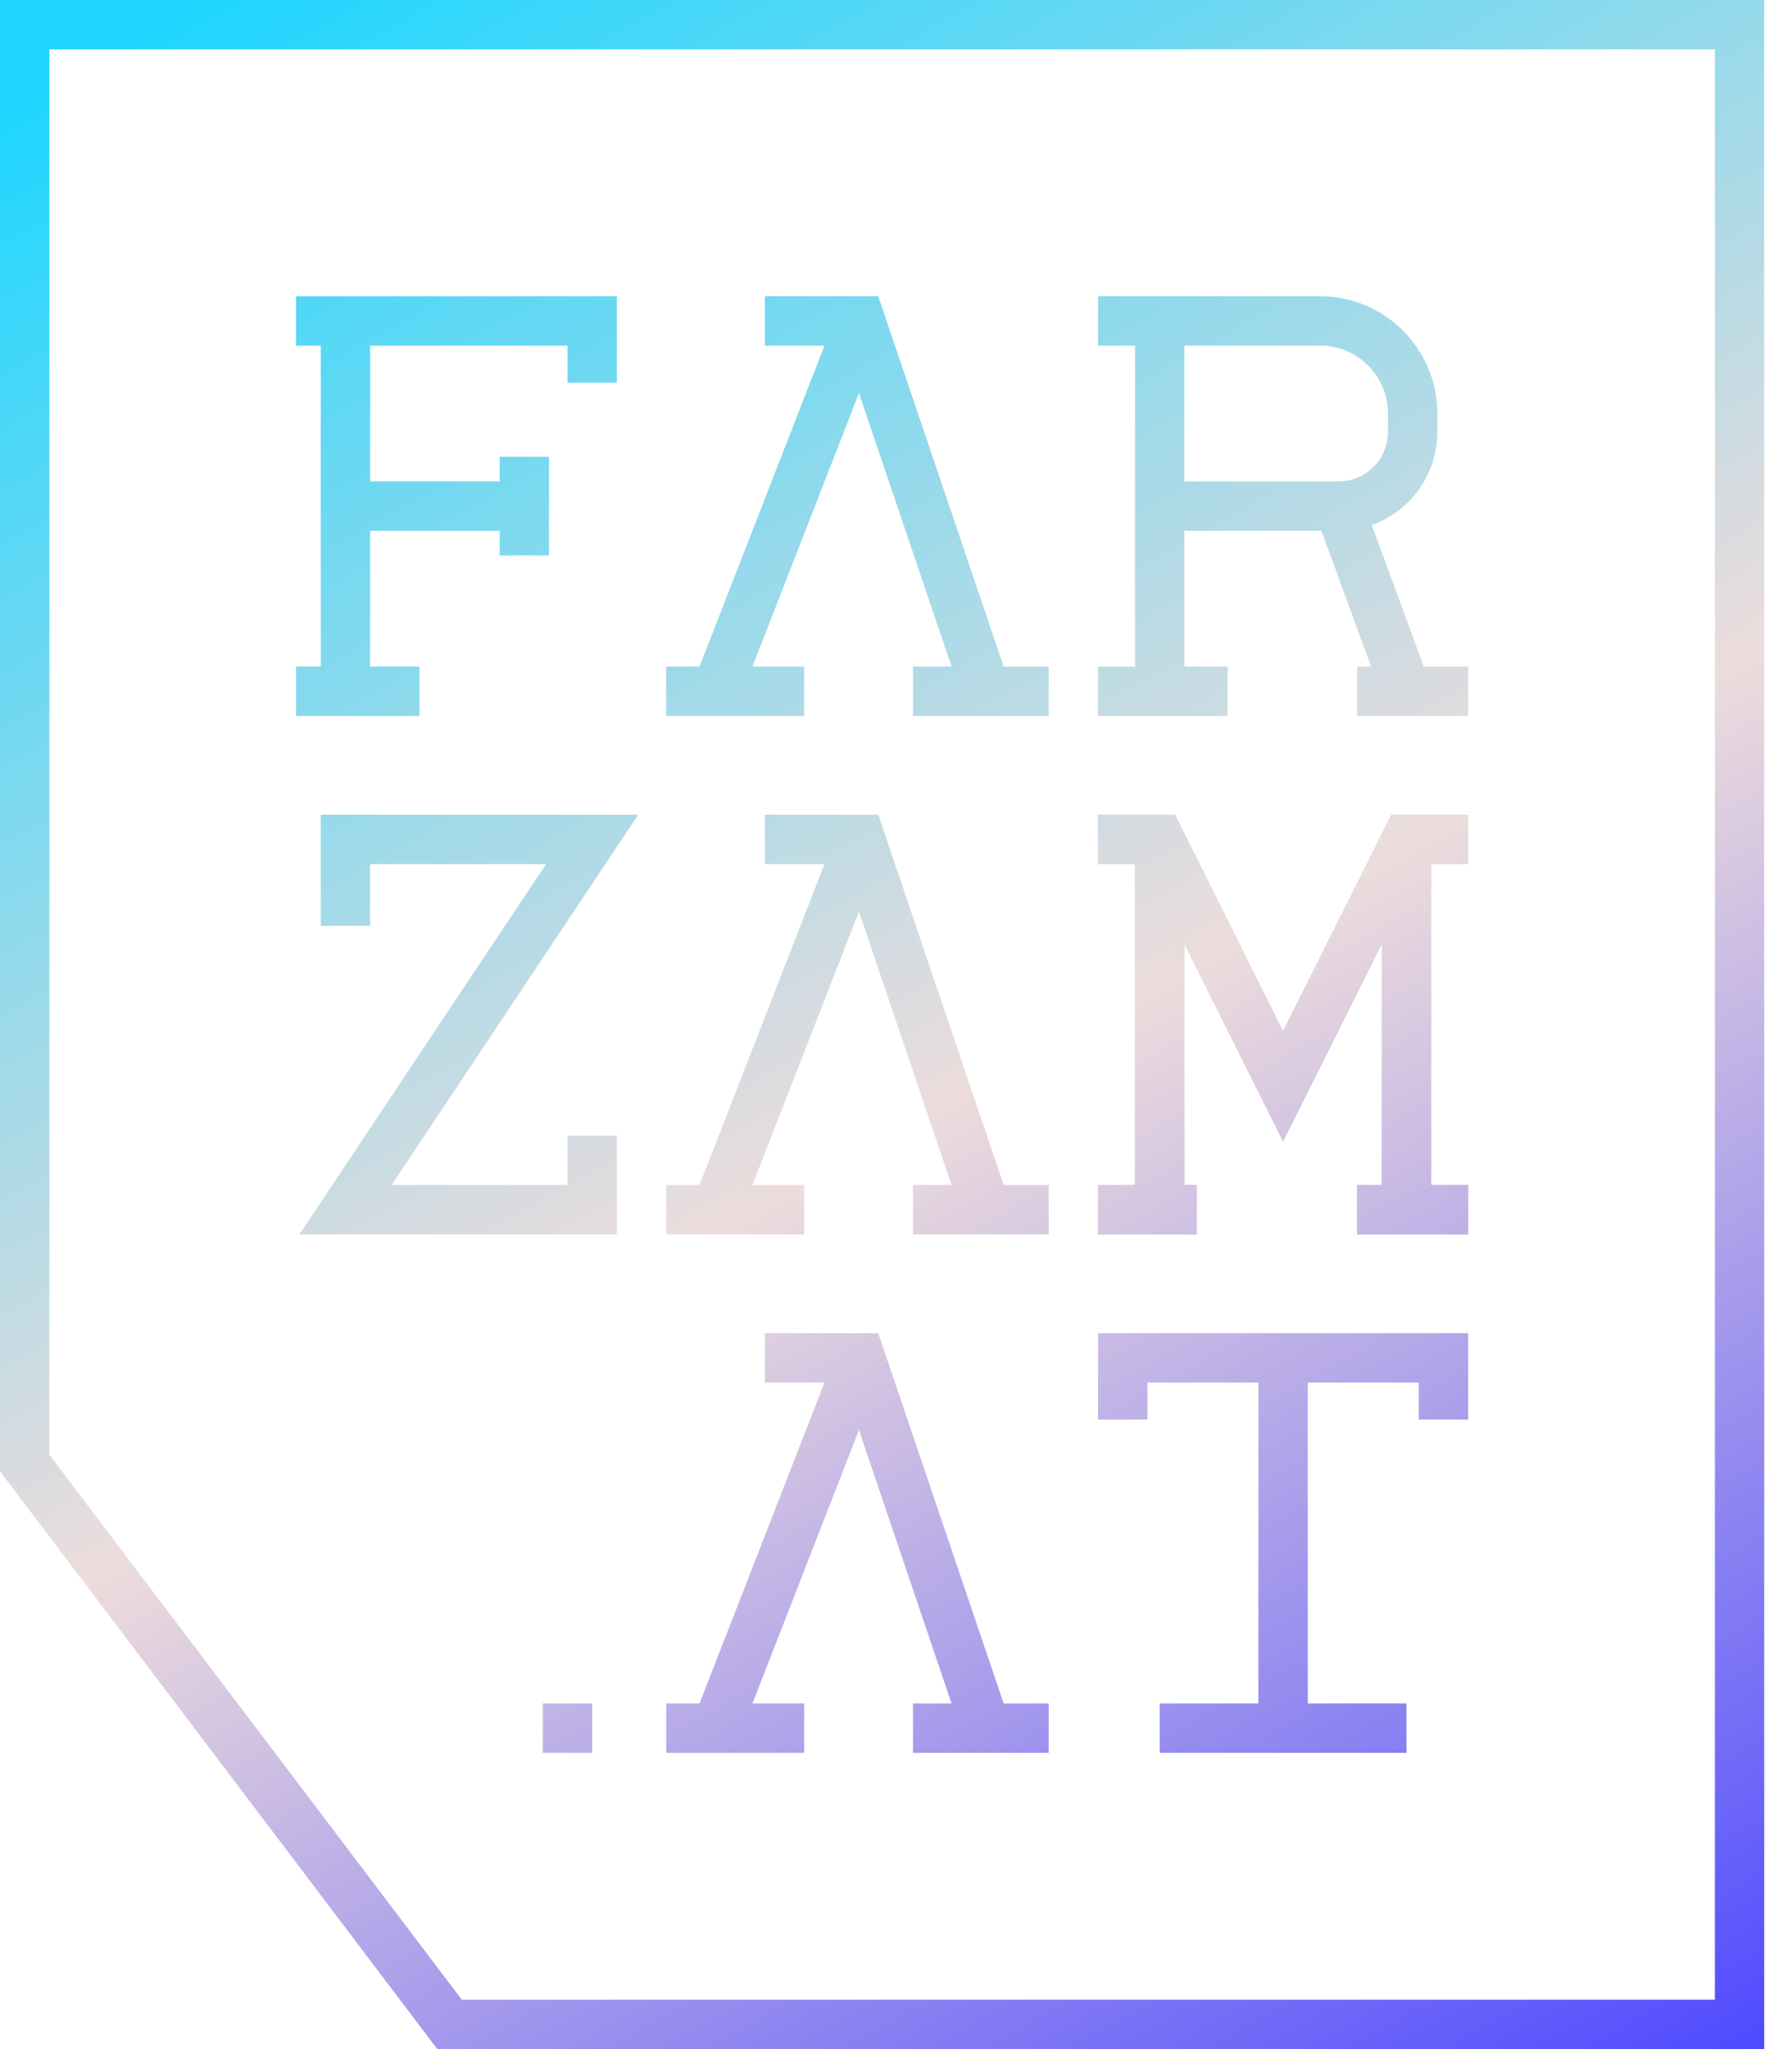
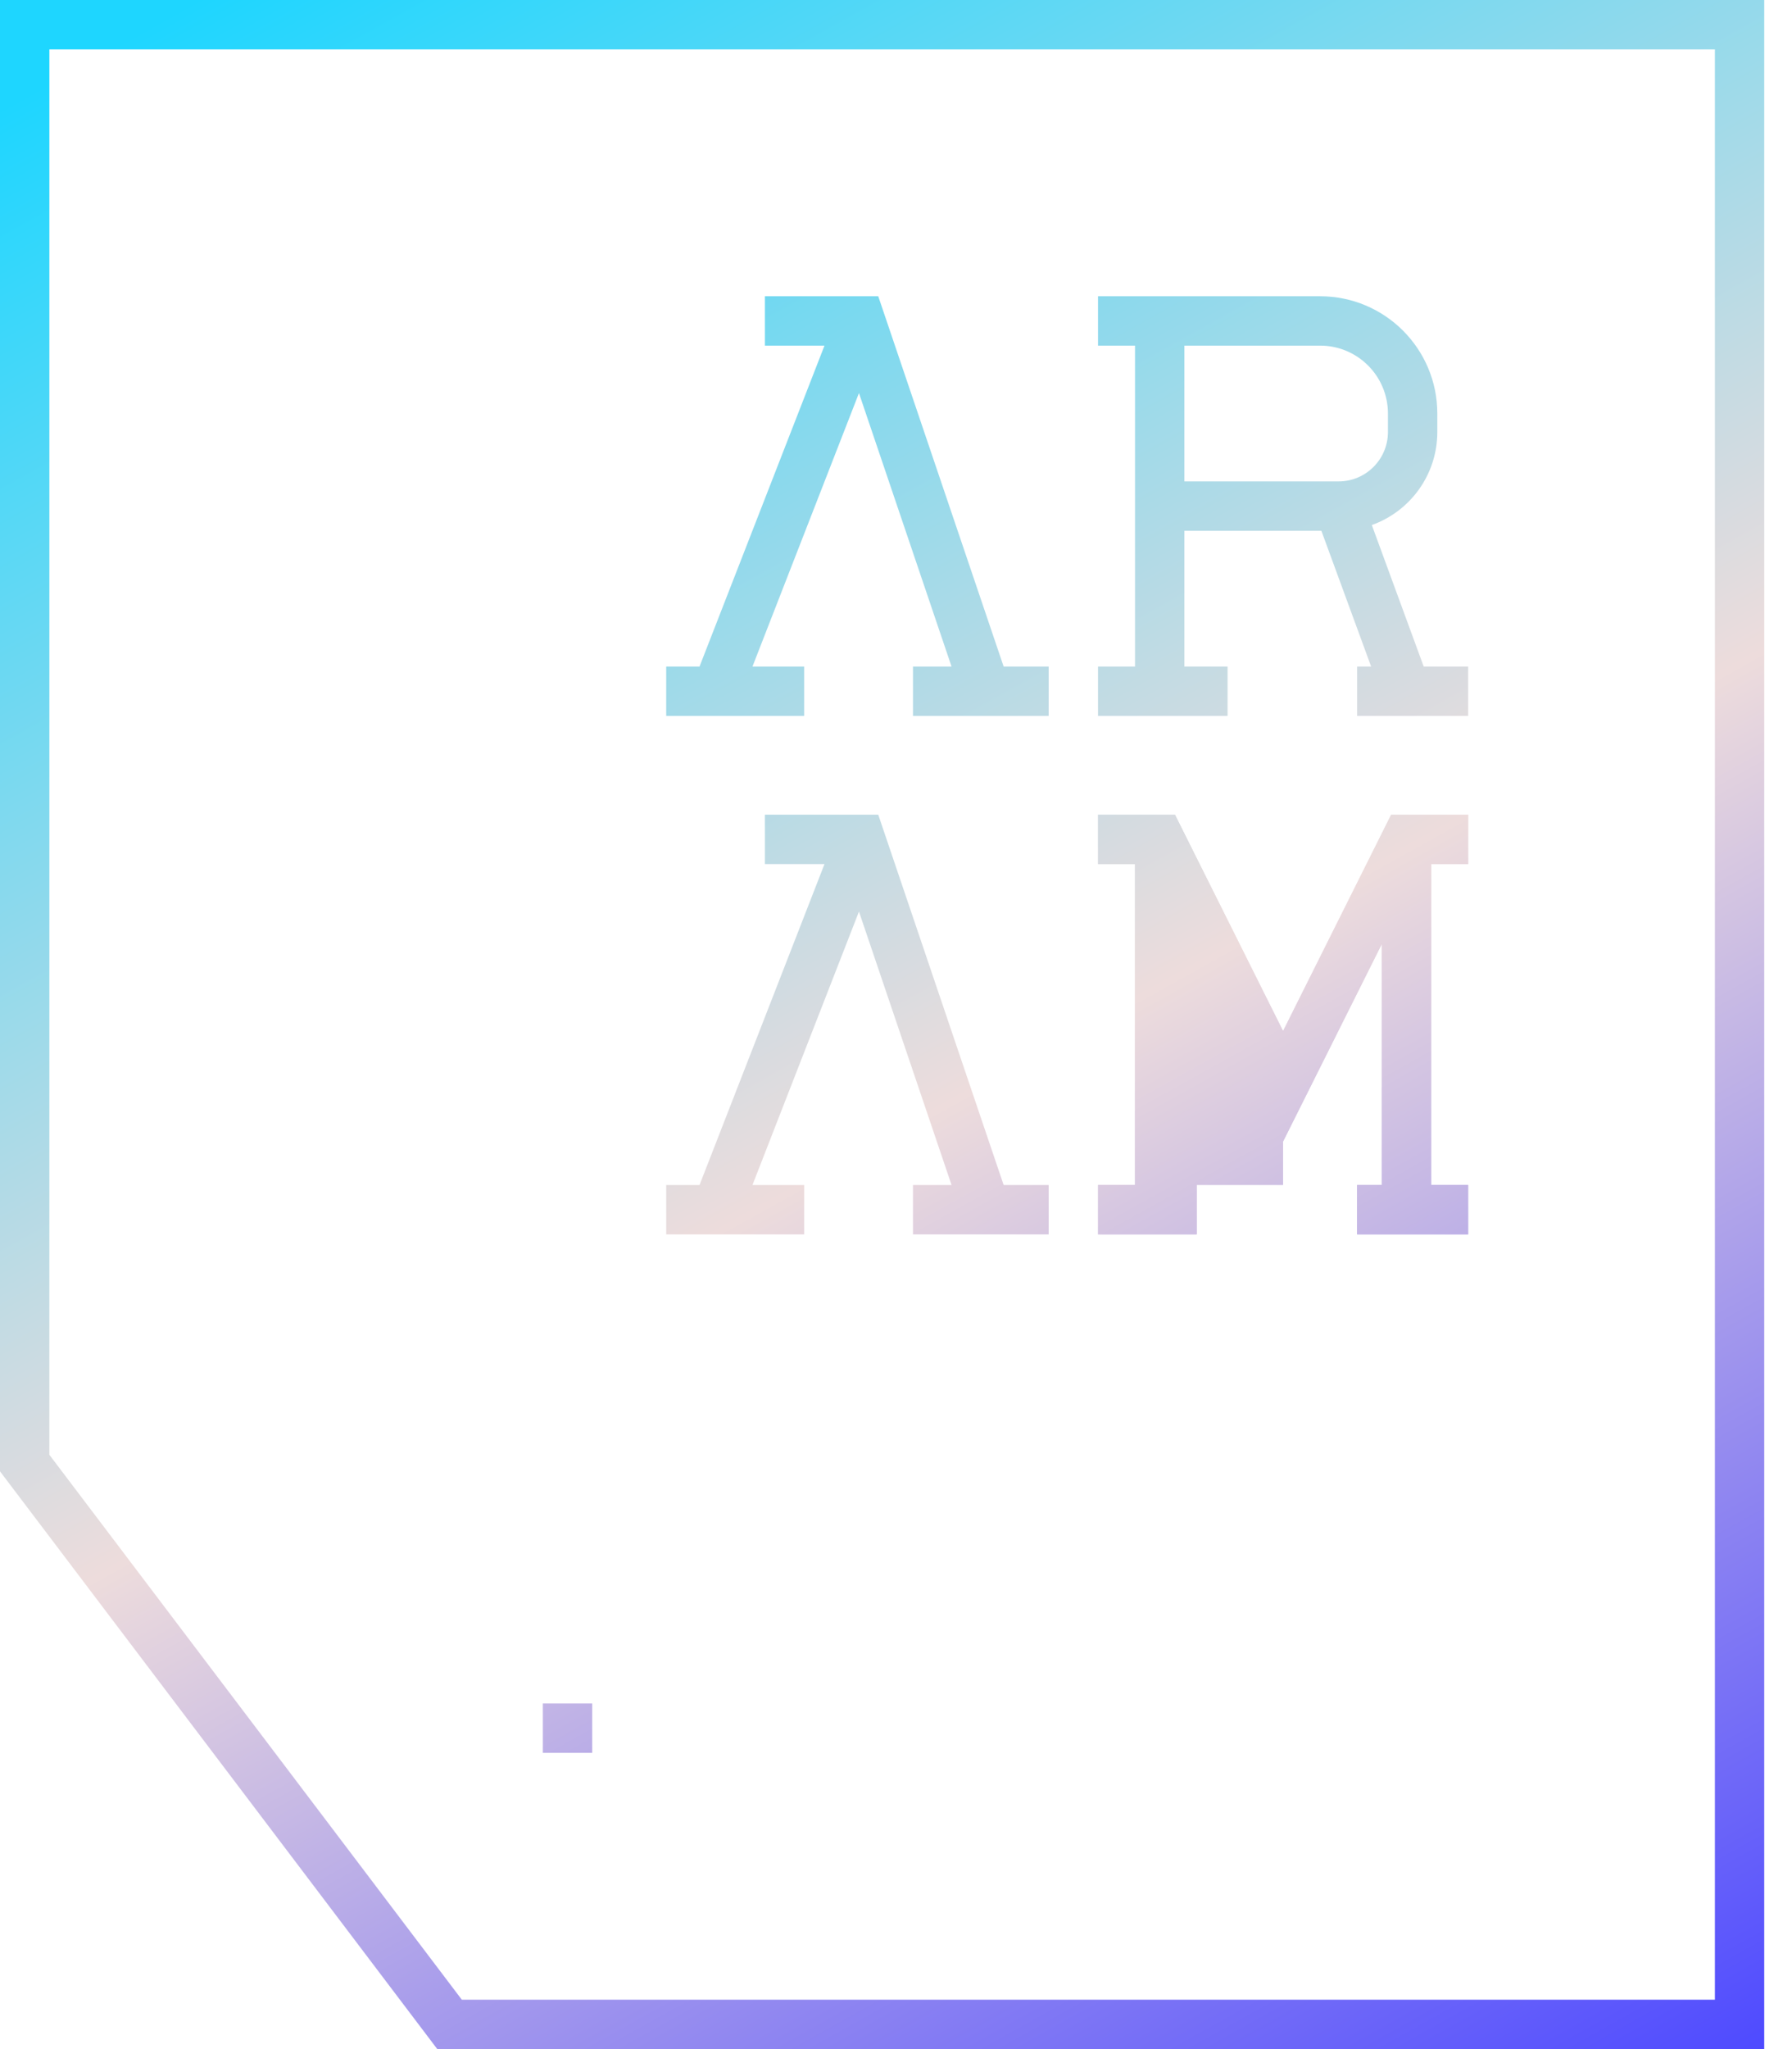
<svg xmlns="http://www.w3.org/2000/svg" width="42" height="48" viewBox="0 0 42 48" fill="none">
  <path fill-rule="evenodd" clip-rule="evenodd" d="M40.193 1.157H1.157V34.078L10.824 46.843H40.193V1.157ZM10.249 48L0 34.466V0H41.349V48H10.249Z" fill="url(#paint0_linear_1052_2166)" />
-   <path fill-rule="evenodd" clip-rule="evenodd" d="M6.94 6.94H14.458V8.964H13.301V8.096H8.675V11.277H11.711V10.699H12.867V13.012H11.711V12.434H8.675V15.614H9.831V16.771H6.94V15.614H7.518V8.096H6.94V6.94Z" fill="url(#paint1_linear_1052_2166)" />
  <path fill-rule="evenodd" clip-rule="evenodd" d="M19.324 8.096H17.928V6.94H20.584L23.523 15.614H24.578V16.771H21.398V15.614H22.302L20.132 9.208L17.636 15.614H18.847V16.771H15.614V15.614H16.395L19.324 8.096Z" fill="url(#paint2_linear_1052_2166)" />
  <path fill-rule="evenodd" clip-rule="evenodd" d="M19.324 20.241H17.928V19.084H20.584L23.523 27.759H24.578V28.916H21.398V27.759H22.302L20.132 21.353L17.636 27.759H18.847V28.916H15.614V27.759H16.395L19.324 20.241Z" fill="url(#paint3_linear_1052_2166)" />
-   <path fill-rule="evenodd" clip-rule="evenodd" d="M19.324 32.386H17.928V31.229H20.584L23.523 39.904H24.578V41.06H21.398V39.904H22.302L20.132 33.498L17.636 39.904H18.847V41.06H15.614V39.904H16.395L19.324 32.386Z" fill="url(#paint4_linear_1052_2166)" />
  <path fill-rule="evenodd" clip-rule="evenodd" d="M26.602 8.096H25.735V6.94H30.94C32.457 6.94 33.687 8.17 33.687 9.687V10.12C33.687 11.125 33.047 11.98 32.152 12.299L33.368 15.614H34.41V16.771H31.807V15.614H32.136L30.97 12.434H27.759V15.614H28.771V16.771H25.735V15.614H26.602V8.096ZM27.759 8.096V11.277H31.373C32.012 11.277 32.53 10.759 32.53 10.12V9.687C32.53 8.808 31.818 8.096 30.94 8.096H27.759Z" fill="url(#paint5_linear_1052_2166)" />
-   <path fill-rule="evenodd" clip-rule="evenodd" d="M7.518 19.084H14.96L9.177 27.759H13.301V26.602H14.458V28.916H7.016L12.799 20.241H8.675V21.687H7.518V19.084Z" fill="url(#paint6_linear_1052_2166)" />
-   <path fill-rule="evenodd" clip-rule="evenodd" d="M25.735 19.084H27.538L30.072 24.153L32.606 19.084H34.41V20.241H33.542V27.759H34.41V28.916H31.807V27.759H32.386V22.112L30.072 26.739L27.759 22.112V27.759H28.048V28.916H25.735V27.759H26.602V20.241H25.735V19.084Z" fill="url(#paint7_linear_1052_2166)" />
-   <path fill-rule="evenodd" clip-rule="evenodd" d="M25.735 31.229H34.41V33.253H33.253V32.386H30.651V39.904H32.964V41.06H27.181V39.904H29.494V32.386H26.892V33.253H25.735V31.229Z" fill="url(#paint8_linear_1052_2166)" />
+   <path fill-rule="evenodd" clip-rule="evenodd" d="M25.735 19.084H27.538L30.072 24.153L32.606 19.084H34.41V20.241H33.542V27.759H34.41V28.916H31.807V27.759H32.386V22.112L30.072 26.739V27.759H28.048V28.916H25.735V27.759H26.602V20.241H25.735V19.084Z" fill="url(#paint7_linear_1052_2166)" />
  <path d="M12.723 39.904H13.88V41.06H12.723V39.904Z" fill="url(#paint9_linear_1052_2166)" />
  <path fill-rule="evenodd" clip-rule="evenodd" d="M25.735 19.084H27.538L30.072 24.153L32.606 19.084H34.41V20.241H33.542V27.759H34.41V28.916H31.807V27.759H32.386V22.112L30.072 26.739L27.759 22.112V27.759H28.048V28.916H25.735V27.759H26.602V20.241H25.735V19.084Z" fill="url(#paint10_linear_1052_2166)" />
  <defs>
    <linearGradient id="paint0_linear_1052_2166" x1="4.61" y1="-4.57272e-07" x2="33.671" y2="52.269" gradientUnits="userSpaceOnUse">
      <stop stop-color="#1ED6FF" />
      <stop offset="0.521" stop-color="#EDDCDC" />
      <stop offset="1" stop-color="#4E4AFF" />
    </linearGradient>
    <linearGradient id="paint1_linear_1052_2166" x1="4.61" y1="-4.57272e-07" x2="33.671" y2="52.269" gradientUnits="userSpaceOnUse">
      <stop stop-color="#1ED6FF" />
      <stop offset="0.521" stop-color="#EDDCDC" />
      <stop offset="1" stop-color="#4E4AFF" />
    </linearGradient>
    <linearGradient id="paint2_linear_1052_2166" x1="4.61" y1="-4.57272e-07" x2="33.671" y2="52.269" gradientUnits="userSpaceOnUse">
      <stop stop-color="#1ED6FF" />
      <stop offset="0.521" stop-color="#EDDCDC" />
      <stop offset="1" stop-color="#4E4AFF" />
    </linearGradient>
    <linearGradient id="paint3_linear_1052_2166" x1="4.61" y1="-4.57272e-07" x2="33.671" y2="52.269" gradientUnits="userSpaceOnUse">
      <stop stop-color="#1ED6FF" />
      <stop offset="0.521" stop-color="#EDDCDC" />
      <stop offset="1" stop-color="#4E4AFF" />
    </linearGradient>
    <linearGradient id="paint4_linear_1052_2166" x1="4.61" y1="-4.57272e-07" x2="33.671" y2="52.269" gradientUnits="userSpaceOnUse">
      <stop stop-color="#1ED6FF" />
      <stop offset="0.521" stop-color="#EDDCDC" />
      <stop offset="1" stop-color="#4E4AFF" />
    </linearGradient>
    <linearGradient id="paint5_linear_1052_2166" x1="4.61" y1="-4.57272e-07" x2="33.671" y2="52.269" gradientUnits="userSpaceOnUse">
      <stop stop-color="#1ED6FF" />
      <stop offset="0.521" stop-color="#EDDCDC" />
      <stop offset="1" stop-color="#4E4AFF" />
    </linearGradient>
    <linearGradient id="paint6_linear_1052_2166" x1="4.61" y1="-4.57272e-07" x2="33.671" y2="52.269" gradientUnits="userSpaceOnUse">
      <stop stop-color="#1ED6FF" />
      <stop offset="0.521" stop-color="#EDDCDC" />
      <stop offset="1" stop-color="#4E4AFF" />
    </linearGradient>
    <linearGradient id="paint7_linear_1052_2166" x1="4.61" y1="-4.57272e-07" x2="33.671" y2="52.269" gradientUnits="userSpaceOnUse">
      <stop stop-color="#1ED6FF" />
      <stop offset="0.521" stop-color="#EDDCDC" />
      <stop offset="1" stop-color="#4E4AFF" />
    </linearGradient>
    <linearGradient id="paint8_linear_1052_2166" x1="4.61" y1="-4.57272e-07" x2="33.671" y2="52.269" gradientUnits="userSpaceOnUse">
      <stop stop-color="#1ED6FF" />
      <stop offset="0.521" stop-color="#EDDCDC" />
      <stop offset="1" stop-color="#4E4AFF" />
    </linearGradient>
    <linearGradient id="paint9_linear_1052_2166" x1="4.61" y1="-4.57272e-07" x2="33.671" y2="52.269" gradientUnits="userSpaceOnUse">
      <stop stop-color="#1ED6FF" />
      <stop offset="0.521" stop-color="#EDDCDC" />
      <stop offset="1" stop-color="#4E4AFF" />
    </linearGradient>
    <linearGradient id="paint10_linear_1052_2166" x1="4.61" y1="-4.57272e-07" x2="33.671" y2="52.269" gradientUnits="userSpaceOnUse">
      <stop stop-color="#1ED6FF" />
      <stop offset="0.521" stop-color="#EDDCDC" />
      <stop offset="1" stop-color="#4E4AFF" />
    </linearGradient>
  </defs>
</svg>